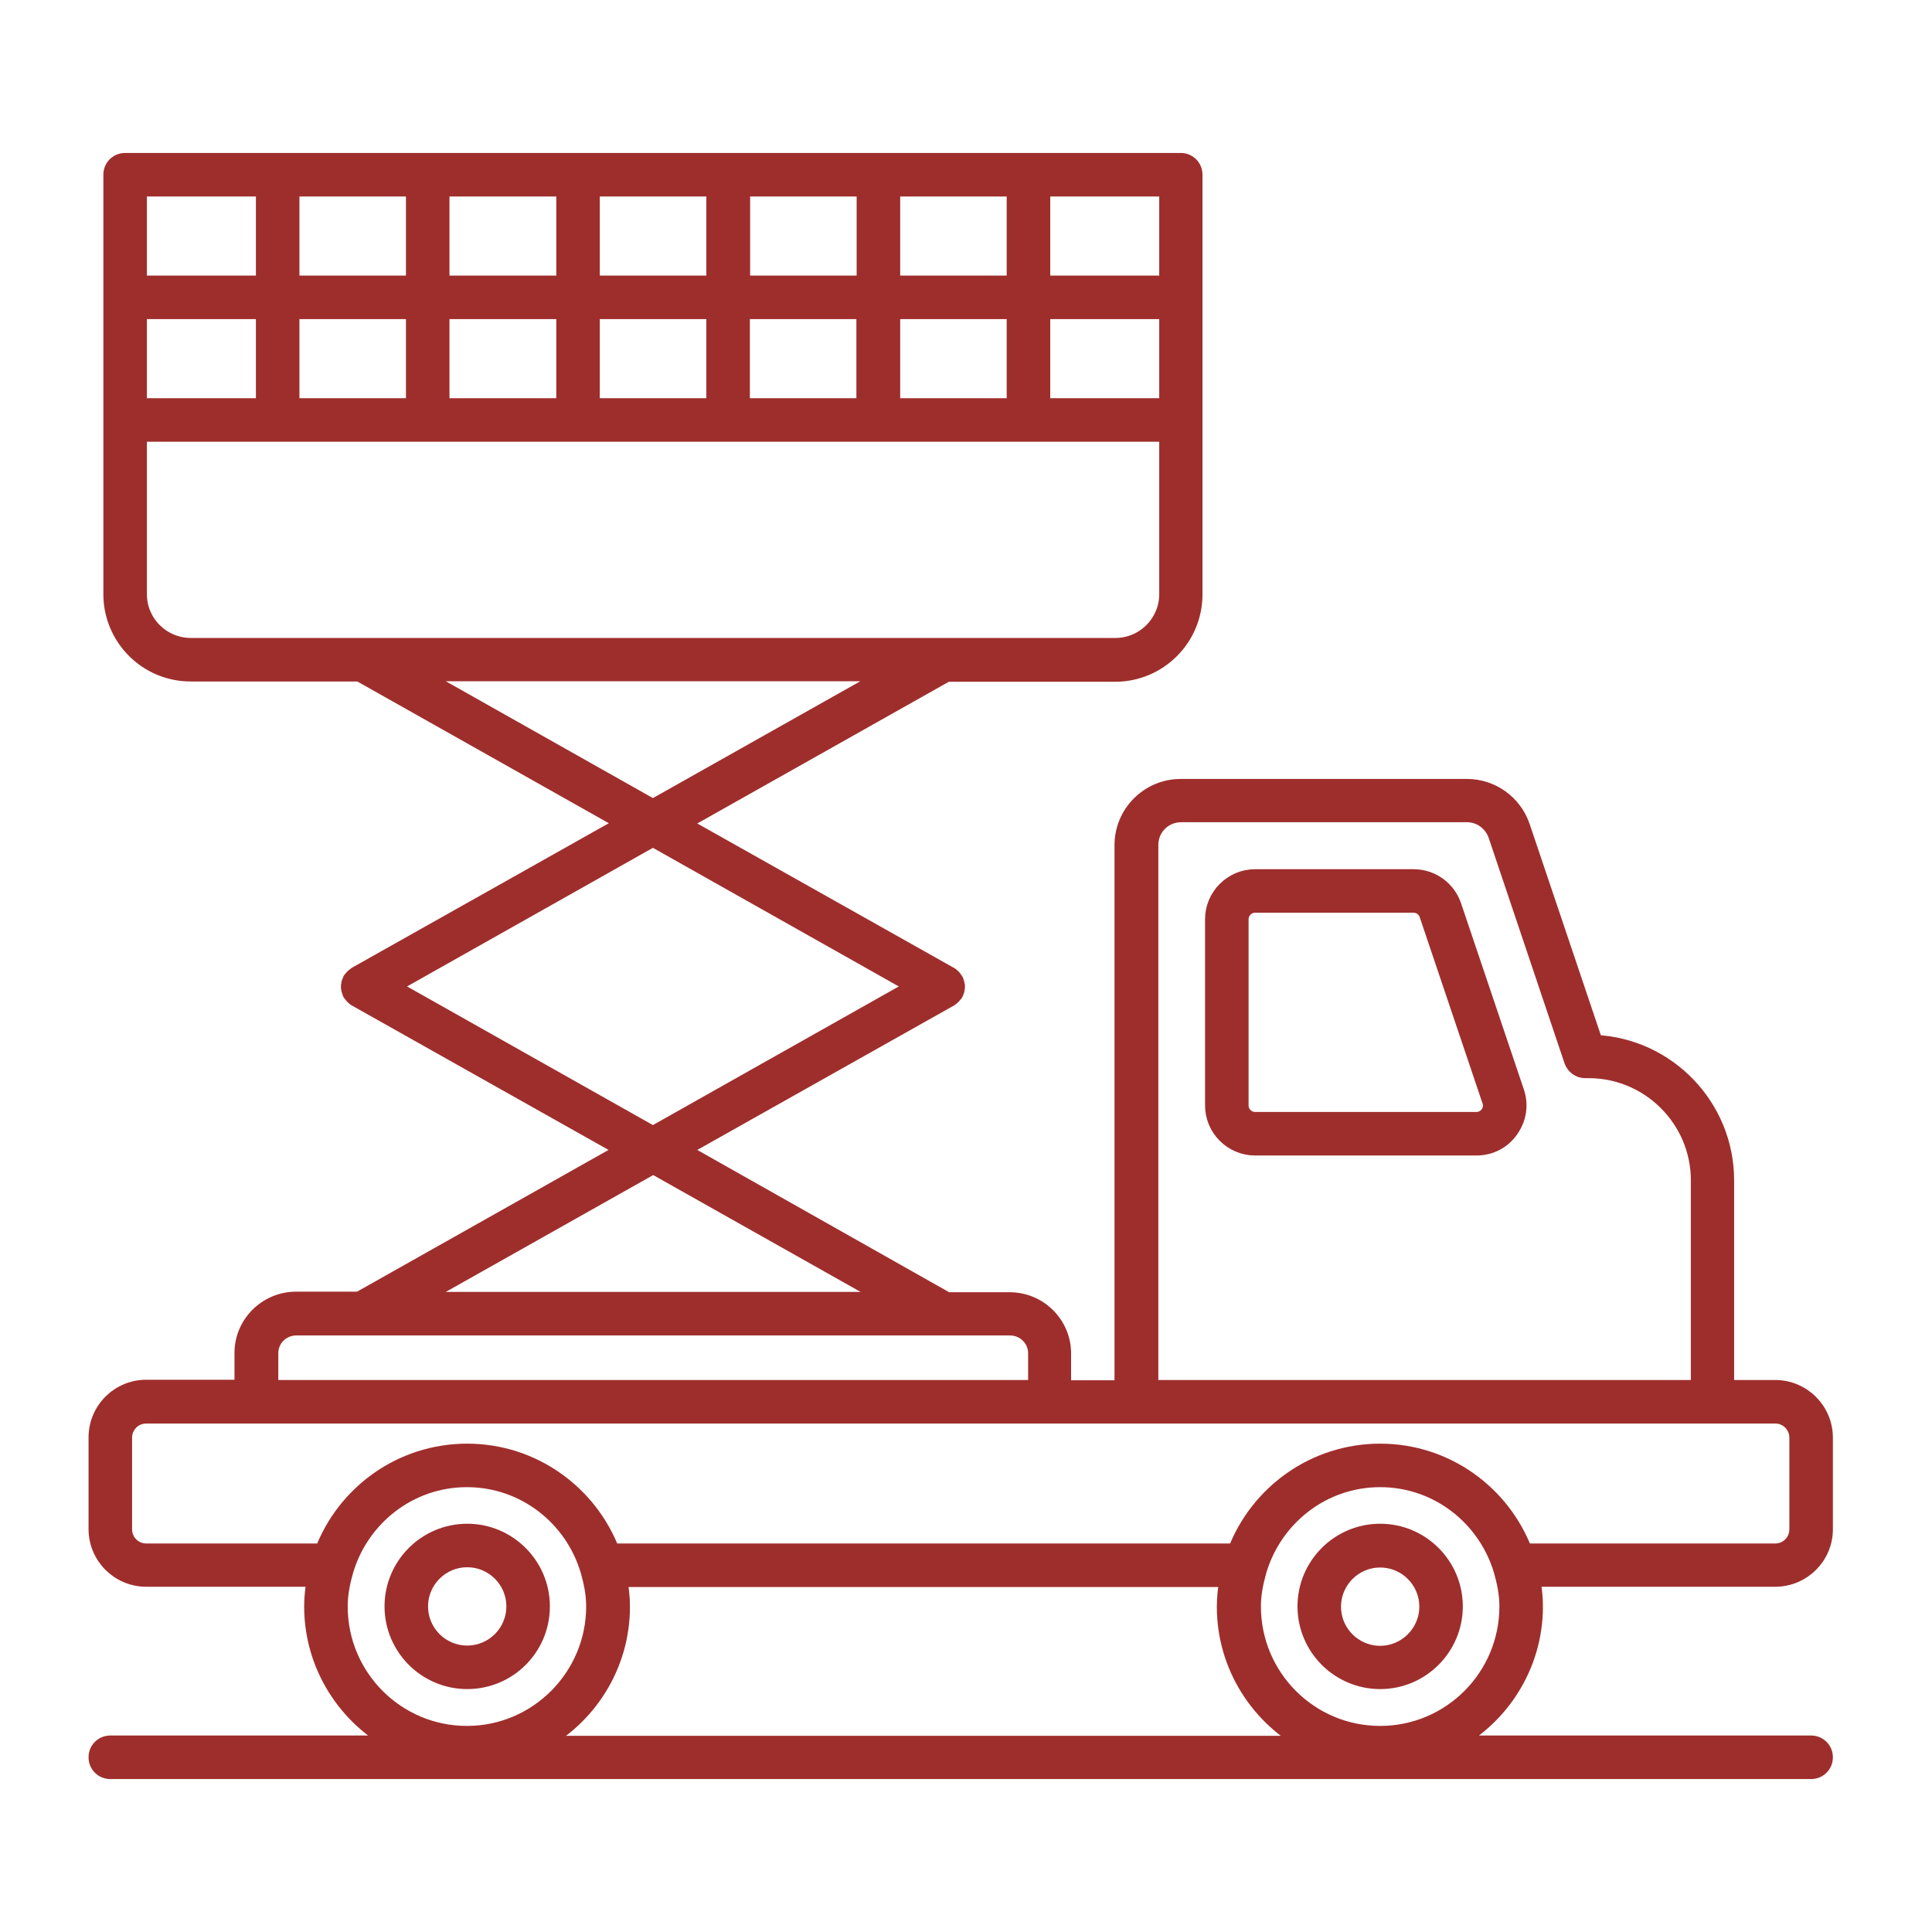
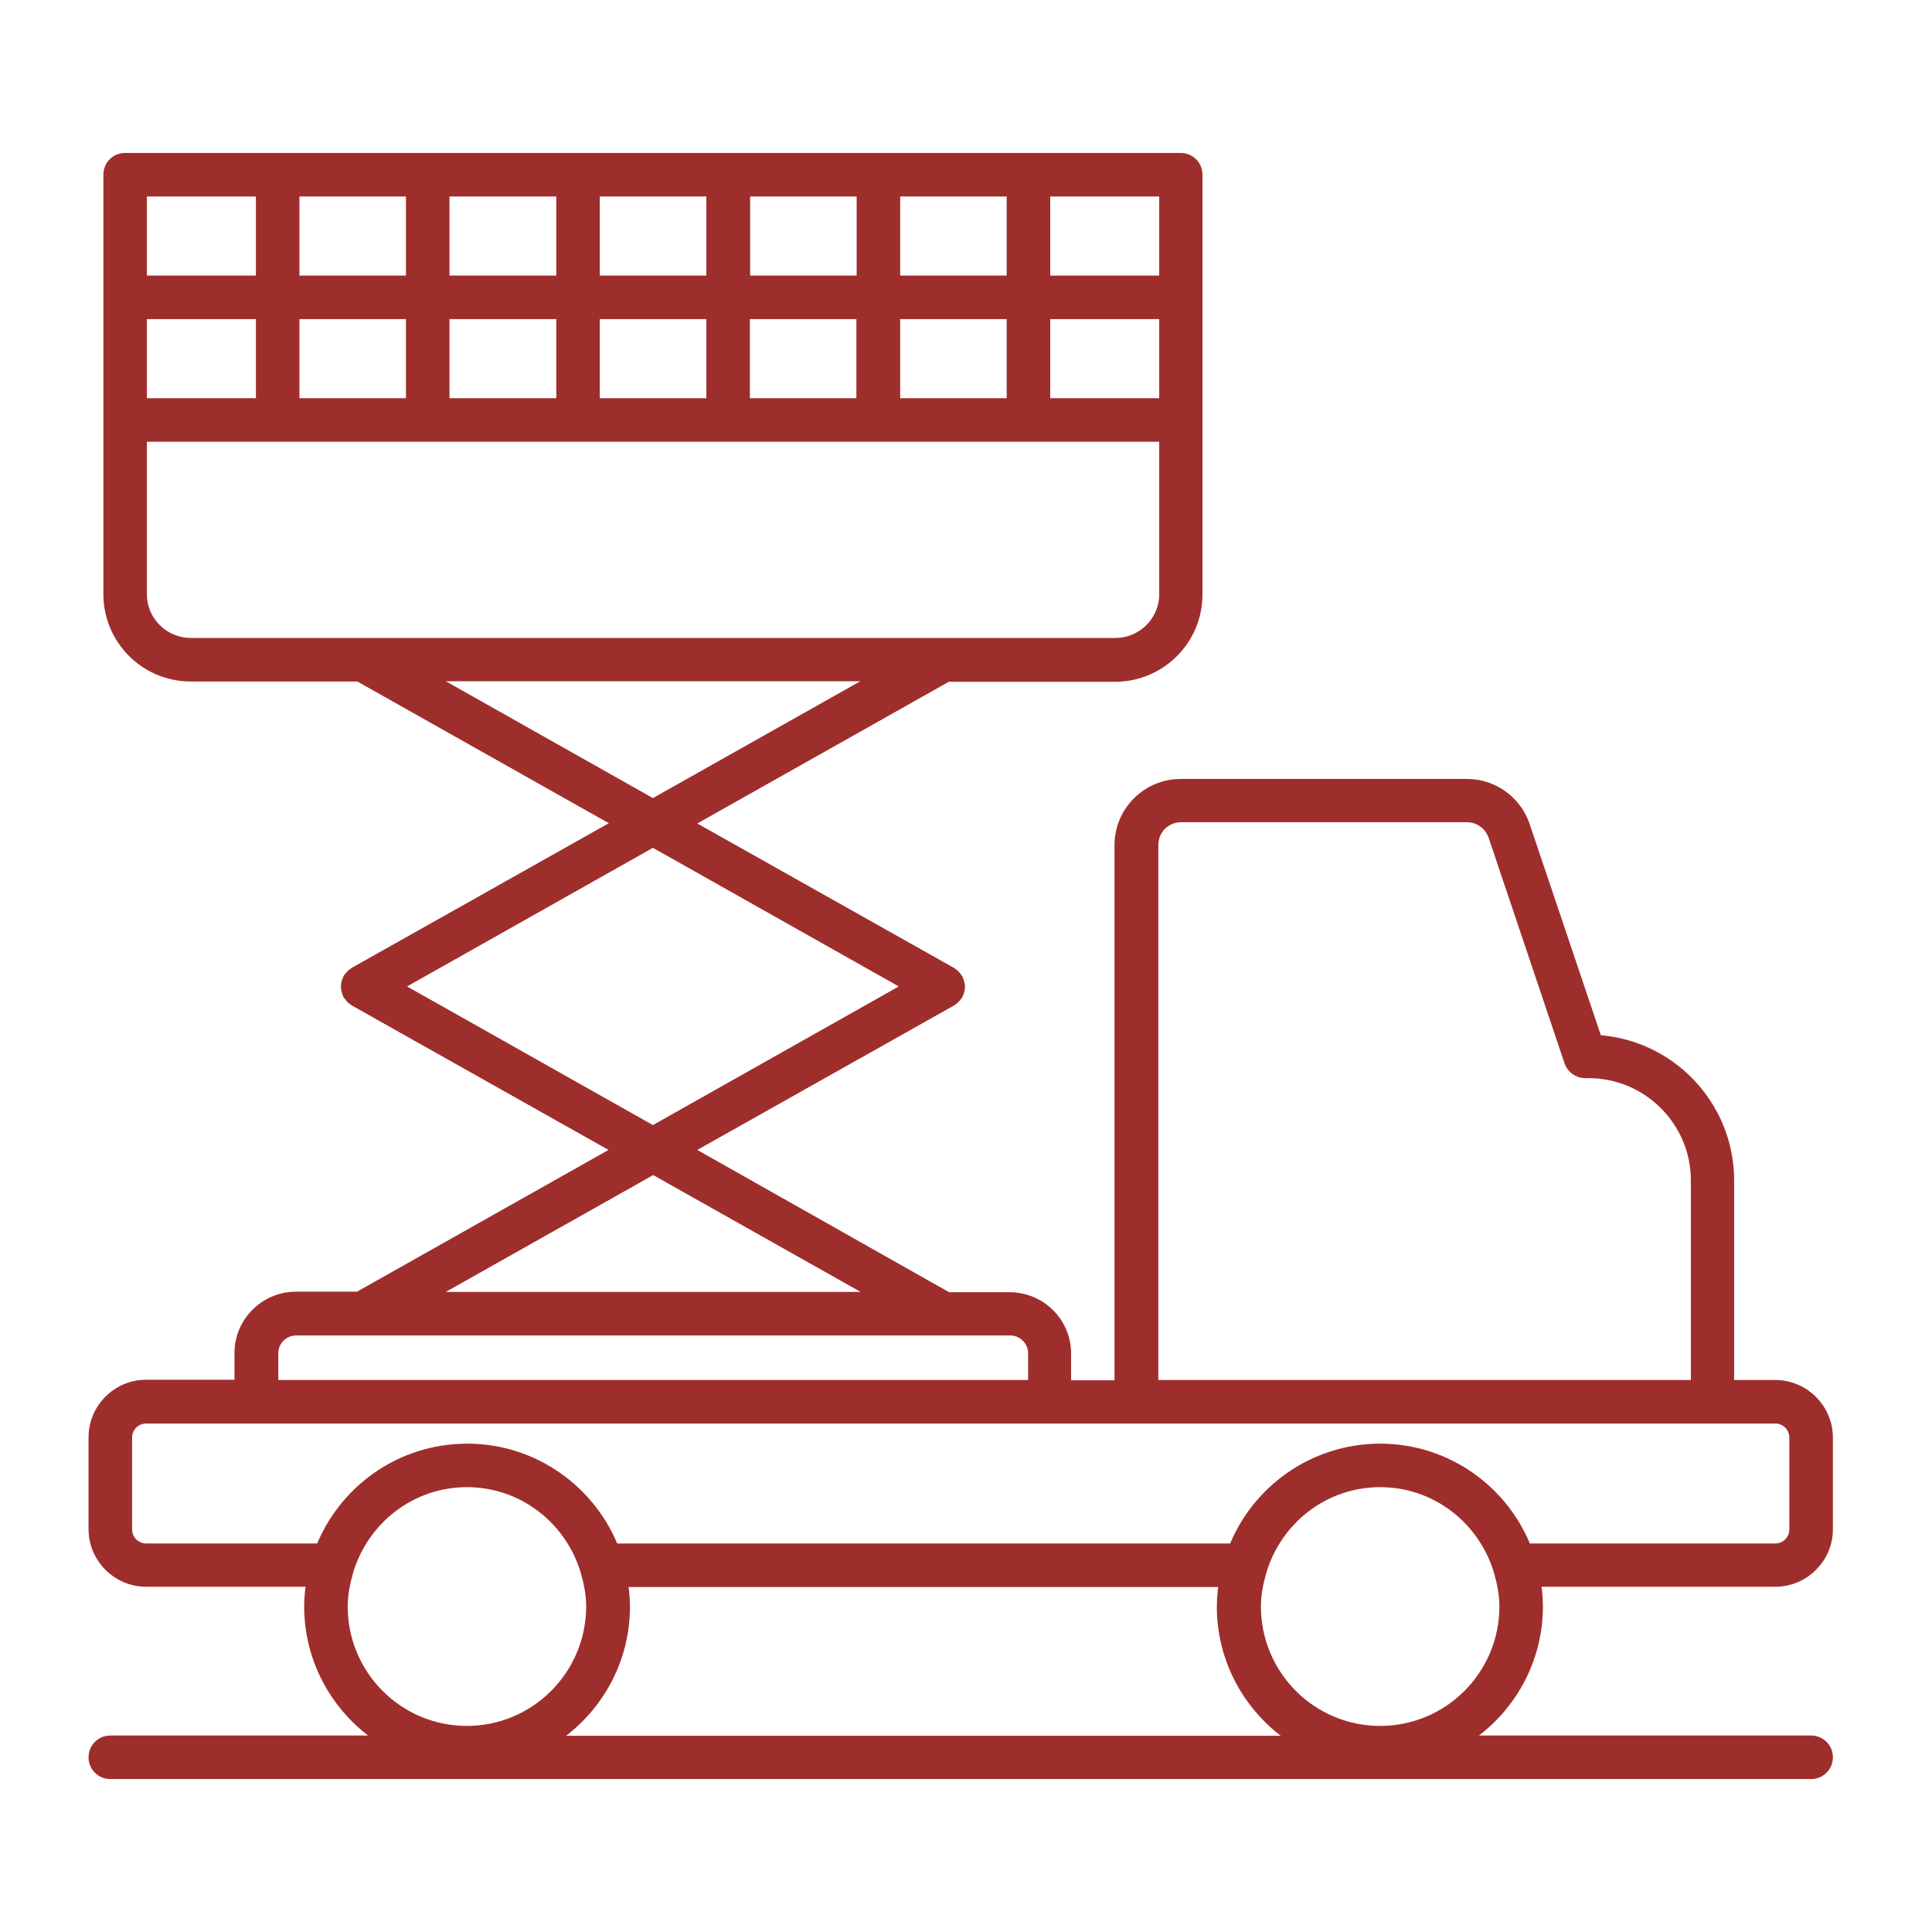
<svg xmlns="http://www.w3.org/2000/svg" width="60" height="60" viewBox="0 0 60 60" fill="none">
-   <path d="M45.137 28.13C44.958 27.602 44.464 27.244 43.901 27.244H38.977C38.262 27.244 37.674 27.832 37.674 28.547V34.332C37.674 35.048 38.262 35.635 38.977 35.635H45.852C46.278 35.635 46.662 35.44 46.909 35.09C47.156 34.741 47.224 34.315 47.088 33.914L45.137 28.13ZM46.219 34.596C46.133 34.715 45.997 34.783 45.852 34.783H38.977C38.73 34.783 38.526 34.579 38.526 34.332V28.547C38.526 28.3 38.73 28.096 38.977 28.096H43.901C44.097 28.096 44.268 28.224 44.327 28.402L46.278 34.187C46.33 34.324 46.304 34.477 46.219 34.596Z" fill="#9E2E2C" stroke="#9E2E2C" stroke-width="0.5" />
-   <path d="M16.827 49.888C16.827 48.61 15.787 47.571 14.51 47.571C13.232 47.571 12.192 48.61 12.192 49.888C12.192 51.166 13.232 52.206 14.51 52.206C15.787 52.206 16.827 51.175 16.827 49.888ZM13.044 49.888C13.044 49.079 13.7 48.423 14.51 48.423C15.319 48.423 15.975 49.079 15.975 49.888C15.975 50.698 15.319 51.354 14.51 51.354C13.7 51.354 13.044 50.698 13.044 49.888Z" fill="#9E2E2C" stroke="#9E2E2C" stroke-width="0.5" />
-   <path d="M42.862 47.571C41.584 47.571 40.545 48.61 40.545 49.888C40.545 51.166 41.584 52.206 42.862 52.206C44.14 52.206 45.179 51.166 45.179 49.888C45.179 48.61 44.14 47.571 42.862 47.571ZM42.862 51.362C42.053 51.362 41.397 50.706 41.397 49.897C41.397 49.087 42.053 48.431 42.862 48.431C43.672 48.431 44.328 49.087 44.328 49.897C44.328 50.698 43.672 51.362 42.862 51.362Z" fill="#9E2E2C" stroke="#9E2E2C" stroke-width="0.5" />
  <path d="M56.672 47.495V44.649C56.672 43.797 55.982 43.107 55.13 43.107H53.605V36.658C53.605 34.366 51.79 32.492 49.533 32.39L47.267 25.668C47.019 24.935 46.329 24.441 45.563 24.441H36.668C35.672 24.441 34.862 25.25 34.862 26.247V43.115H33.014V42.034C33.014 41.122 32.272 40.381 31.352 40.381H29.41L21.146 35.712L29.504 31.009L29.512 31.001C29.572 30.967 29.614 30.916 29.648 30.865C29.657 30.856 29.666 30.856 29.666 30.848C29.674 30.831 29.674 30.814 29.683 30.805C29.691 30.779 29.708 30.754 29.708 30.72C29.717 30.694 29.717 30.669 29.717 30.643C29.717 30.618 29.717 30.592 29.708 30.567C29.7 30.541 29.691 30.507 29.683 30.481C29.674 30.464 29.674 30.447 29.666 30.439C29.657 30.43 29.648 30.422 29.648 30.413C29.631 30.388 29.614 30.371 29.589 30.345C29.572 30.328 29.546 30.302 29.529 30.294C29.521 30.285 29.512 30.277 29.504 30.277L21.146 25.574L29.401 20.923H34.632C35.987 20.923 37.094 19.824 37.094 18.461V13.051V5.426C37.094 5.187 36.907 5 36.668 5H3.886C3.647 5 3.46 5.187 3.46 5.426V13.042V18.452C3.46 19.807 4.559 20.914 5.922 20.914H11.162L19.417 25.566L11.059 30.268C11.051 30.277 11.042 30.285 11.034 30.285C11.008 30.302 10.991 30.32 10.966 30.345C10.948 30.362 10.923 30.388 10.906 30.413C10.897 30.422 10.889 30.43 10.889 30.439C10.88 30.456 10.88 30.473 10.872 30.481C10.863 30.507 10.846 30.532 10.846 30.567C10.838 30.592 10.838 30.618 10.838 30.643C10.838 30.669 10.838 30.694 10.846 30.72C10.855 30.745 10.863 30.779 10.872 30.805C10.88 30.822 10.88 30.839 10.889 30.848C10.889 30.856 10.897 30.856 10.906 30.865C10.94 30.916 10.983 30.967 11.042 31.001L11.051 31.009L19.408 35.712L11.153 40.364H9.194C8.282 40.364 7.532 41.105 7.532 42.017V43.099H4.542C3.69 43.099 3 43.788 3 44.641V47.486C3 48.338 3.69 49.028 4.542 49.028H9.781C9.73 49.309 9.696 49.59 9.696 49.888C9.696 51.737 10.753 53.347 12.286 54.148H3.426C3.187 54.148 3 54.336 3 54.574C3 54.813 3.187 55 3.426 55H56.246C56.484 55 56.672 54.813 56.672 54.574C56.672 54.336 56.484 54.148 56.246 54.148H45.077C46.611 53.347 47.667 51.737 47.667 49.888C47.667 49.599 47.633 49.309 47.582 49.028H55.13C55.982 49.028 56.672 48.338 56.672 47.495ZM35.723 26.239C35.723 25.71 36.149 25.285 36.677 25.285H45.563C45.971 25.285 46.329 25.549 46.466 25.932L48.825 32.943C48.885 33.114 49.047 33.233 49.226 33.233H49.337C51.219 33.233 52.761 34.767 52.761 36.658V43.107H35.723V26.239ZM27.706 12.616V9.66H31.514V12.616H27.706ZM23.038 12.616V9.66H26.846V12.616H23.038ZM18.377 12.616V9.66H22.186V12.616H18.377ZM13.709 12.616V9.66H17.526V12.616H13.709ZM9.049 12.616V9.66H12.857V12.616H9.049ZM4.312 12.616V9.66H8.197V12.616H4.312ZM26.854 8.808H23.046V5.852H26.854V8.808ZM27.706 5.852H31.514V8.808H27.706V5.852ZM22.186 8.808H18.377V5.852H22.186V8.808ZM17.526 8.808H13.709V5.852H17.526V8.808ZM12.857 8.808H9.049V5.852H12.857V8.808ZM32.366 9.66H36.251V12.616H32.366V9.66ZM36.251 8.808H32.366V5.852H36.251V8.808ZM8.197 5.852V8.808H4.312V5.852H8.197ZM4.312 18.452V13.468H36.251V18.452C36.251 19.338 35.527 20.062 34.641 20.062H5.914C5.028 20.054 4.312 19.338 4.312 18.452ZM12.891 20.906H27.672L20.277 25.072L12.891 20.906ZM12.133 30.635L20.277 26.043L28.422 30.635L20.277 35.227L12.133 30.635ZM20.286 36.206L27.68 40.372H12.891L20.286 36.206ZM8.393 42.025C8.393 41.582 8.751 41.224 9.202 41.224H31.369C31.812 41.224 32.179 41.582 32.179 42.025V43.107H8.393V42.025ZM10.548 49.888C10.548 49.496 10.625 49.13 10.727 48.772C11.213 47.137 12.712 45.935 14.501 45.935C16.29 45.935 17.79 47.137 18.275 48.772C18.377 49.13 18.454 49.496 18.454 49.888C18.454 52.069 16.682 53.85 14.501 53.85C12.32 53.85 10.548 52.078 10.548 49.888ZM16.725 54.157C18.258 53.356 19.314 51.746 19.314 49.897C19.314 49.607 19.28 49.318 19.229 49.036H38.125C38.074 49.318 38.04 49.599 38.04 49.897C38.04 51.746 39.096 53.356 40.63 54.157H16.725ZM42.862 53.85C40.681 53.85 38.909 52.078 38.909 49.888C38.909 49.496 38.986 49.13 39.088 48.772C39.574 47.137 41.073 45.935 42.862 45.935C44.651 45.935 46.15 47.137 46.636 48.772C46.738 49.13 46.815 49.496 46.815 49.888C46.815 52.078 45.043 53.85 42.862 53.85ZM42.862 45.084C40.817 45.084 39.062 46.37 38.372 48.184H18.999C18.309 46.378 16.563 45.084 14.51 45.084C12.457 45.084 10.71 46.37 10.02 48.184H4.542C4.159 48.184 3.852 47.878 3.852 47.495V44.649C3.852 44.266 4.159 43.959 4.542 43.959H7.967H32.588H35.28C35.28 43.959 35.28 43.959 35.288 43.959H53.179C53.179 43.959 53.179 43.959 53.187 43.959H55.13C55.513 43.959 55.82 44.266 55.82 44.649V47.495C55.82 47.878 55.513 48.184 55.13 48.184H47.343C46.653 46.37 44.907 45.084 42.862 45.084Z" fill="#9E2E2C" stroke="#9E2E2C" stroke-width="0.5" />
</svg>